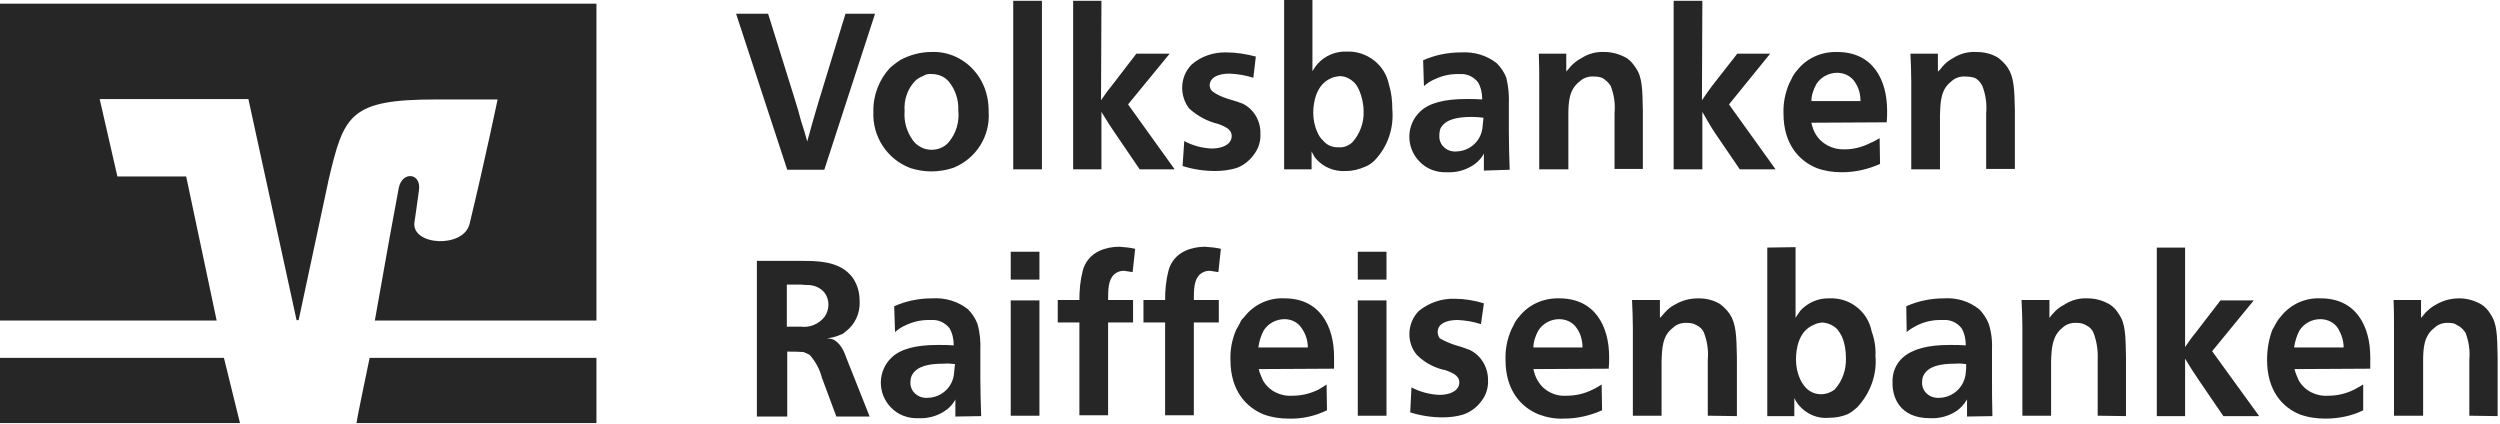
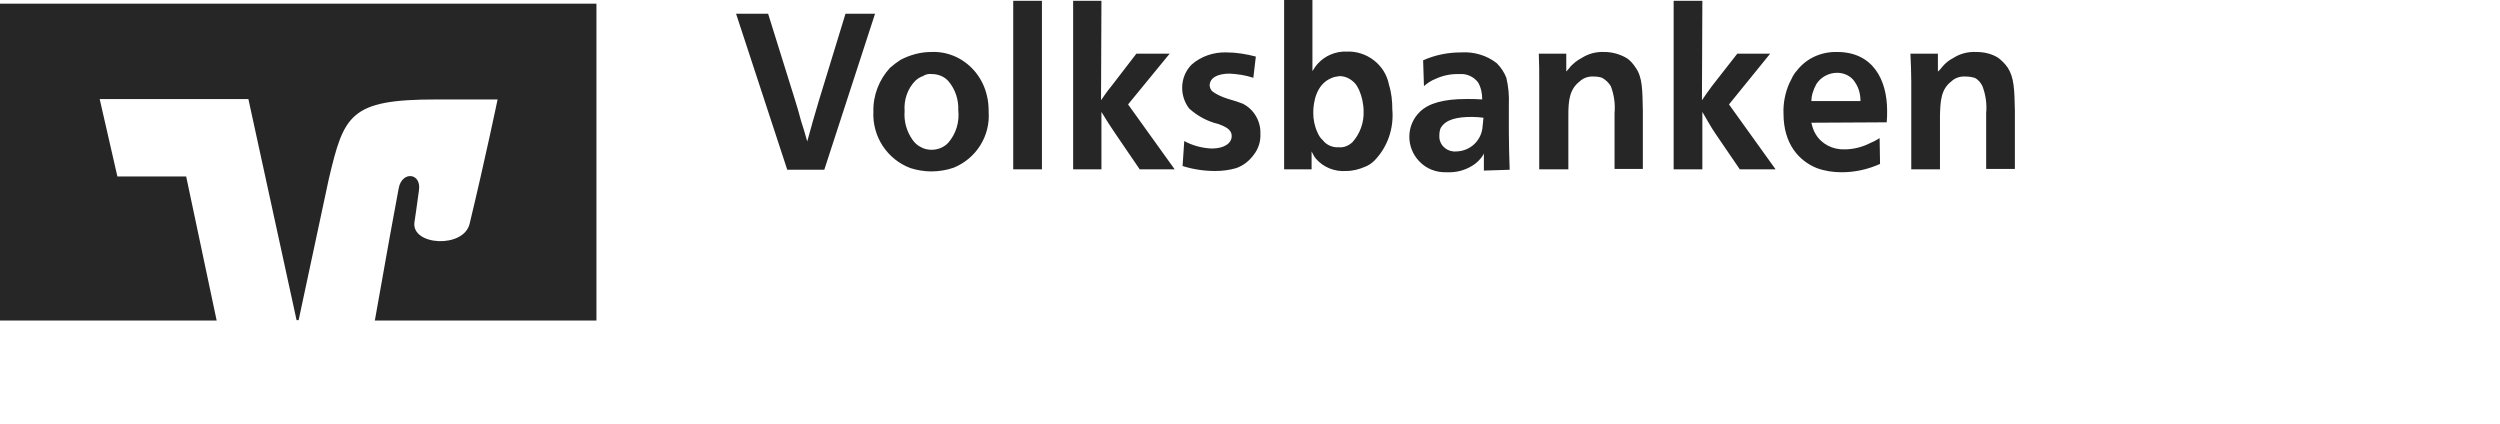
<svg xmlns="http://www.w3.org/2000/svg" width="100%" height="100%" viewBox="0 0 289 49" version="1.1" xml:space="preserve" style="fill-rule:evenodd;clip-rule:evenodd;stroke-linejoin:round;stroke-miterlimit:2;">
  <g transform="matrix(1,0,0,1,-377.357,-356.664)">
    <g transform="matrix(0.38,0,0,0.38,377.357,351.871)">
      <g transform="matrix(3.275,0,0,3.275,0,-28.691)">
-         <path d="M55.403,45.851L34.335,45.851C33.762,48.629 33.265,50.973 33.112,51.91L55.403,51.91L55.403,45.851ZM0,45.851L0,51.91L22.291,51.91L20.8,45.851L0,45.851Z" style="fill:rgb(38,38,38);fill-rule:nonzero;" />
-       </g>
+         </g>
      <g transform="matrix(3.275,0,0,3.275,0,-28.691)">
        <path d="M10.905,29.006L9.259,21.812L23.072,21.812L27.548,42.349L27.74,42.349L30.533,29.277C31.949,23.282 32.484,21.851 40.481,21.851L46.22,21.851C46.22,21.851 45.072,27.382 43.618,33.415C43.044,35.697 38.262,35.426 38.491,33.299C38.53,33.067 38.759,31.481 38.912,30.321C39.18,28.658 37.343,28.465 37.037,30.089C36.808,31.249 35.775,36.935 34.818,42.388L55.403,42.388L55.403,12.955L0,12.955L0,42.388L20.126,42.388L17.294,29.006L10.905,29.006Z" style="fill:rgb(38,38,38);fill-rule:nonzero;" />
      </g>
      <g transform="matrix(3.275,0,0,3.275,0,-28.691)">
        <path d="M71.348,13.885L68.372,13.885L73.127,28.38L76.567,28.38L81.283,13.885L78.538,13.885L76.064,21.964C75.678,23.239 75.33,24.476 74.982,25.752C74.789,25.056 74.634,24.515 74.402,23.819C74.209,23.085 74.054,22.543 73.822,21.809L71.348,13.885ZM86.501,17.441C85.496,17.441 84.53,17.711 83.641,18.175C83.293,18.407 82.984,18.639 82.674,18.91C81.669,19.992 81.09,21.461 81.128,22.969C81.012,25.288 82.404,27.414 84.569,28.226C85.187,28.419 85.844,28.535 86.501,28.535C87.197,28.535 87.931,28.419 88.589,28.187C90.677,27.337 91.991,25.249 91.836,23.007C91.836,22.505 91.798,22.002 91.682,21.538C91.334,19.953 90.29,18.601 88.821,17.905C88.086,17.557 87.274,17.402 86.501,17.441ZM86.54,19.49C87.158,19.49 87.738,19.722 88.125,20.185C88.743,20.92 89.053,21.886 89.014,22.853C89.13,23.935 88.821,25.017 88.086,25.868C87.699,26.293 87.119,26.525 86.54,26.525C86.192,26.525 85.806,26.448 85.496,26.254C85.187,26.1 84.955,25.868 84.762,25.597C84.221,24.824 83.95,23.896 84.027,22.93C83.95,21.886 84.298,20.843 85.032,20.108C85.226,19.915 85.496,19.76 85.728,19.683C85.96,19.528 86.231,19.451 86.54,19.49ZM94.117,12.686L94.117,28.342L96.784,28.342L96.784,12.686L94.117,12.686ZM102.311,12.686L99.683,12.686L99.683,28.342L102.311,28.342L102.311,23.007C102.775,23.78 103.123,24.321 103.626,25.056L105.867,28.342L109.114,28.342L104.785,22.311L108.65,17.595L105.558,17.595L103.239,20.611C102.852,21.074 102.621,21.422 102.273,21.925L102.311,12.686ZM116.653,17.866C115.764,17.634 114.836,17.48 113.947,17.48C112.749,17.441 111.589,17.827 110.699,18.601C110.119,19.18 109.81,19.953 109.81,20.765C109.81,21.461 110.042,22.157 110.467,22.698C111.241,23.394 112.169,23.896 113.174,24.128C113.638,24.321 114.411,24.553 114.411,25.249C114.411,25.945 113.676,26.409 112.555,26.409C111.666,26.37 110.777,26.138 110.003,25.713L109.849,28.032C110.815,28.342 111.859,28.496 112.865,28.496C113.522,28.496 114.179,28.419 114.836,28.226C115.493,27.994 116.034,27.569 116.459,26.989C116.885,26.448 117.117,25.752 117.078,25.017C117.117,23.858 116.459,22.737 115.416,22.234C115.107,22.118 114.681,21.964 113.986,21.77C113.522,21.616 113.058,21.422 112.633,21.113C112.478,20.997 112.401,20.804 112.362,20.572C112.362,19.838 113.097,19.451 114.218,19.451C114.991,19.49 115.725,19.606 116.421,19.838L116.653,17.866ZM119.281,12.609L119.281,28.342L121.832,28.342L121.832,26.679C121.948,26.911 122.064,27.143 122.219,27.337C122.915,28.148 123.958,28.574 125.041,28.496C125.659,28.496 126.239,28.342 126.78,28.11C127.089,27.994 127.398,27.801 127.669,27.53C128.906,26.254 129.486,24.515 129.331,22.775C129.331,22.002 129.254,21.229 129.022,20.495C128.674,18.639 126.973,17.325 125.079,17.402C124.074,17.364 123.069,17.789 122.412,18.523C122.219,18.717 122.064,18.987 121.91,19.219L121.91,12.609L119.281,12.609ZM124.422,19.683C124.963,19.683 125.427,19.915 125.814,20.301C126.007,20.495 126.123,20.727 126.239,20.959C126.509,21.577 126.664,22.273 126.664,22.969C126.703,24.012 126.316,25.056 125.62,25.829C125.273,26.138 124.847,26.332 124.383,26.293C123.804,26.332 123.224,26.1 122.876,25.636C122.644,25.443 122.489,25.172 122.373,24.901C122.103,24.321 121.987,23.703 121.987,23.085C121.987,22.118 122.258,20.456 123.649,19.876C123.881,19.76 124.152,19.722 124.422,19.683ZM140.232,28.38C140.194,27.066 140.155,26.138 140.155,24.863L140.155,22.35C140.194,21.5 140.116,20.649 139.923,19.838C139.73,19.335 139.421,18.871 139.034,18.485C138.106,17.75 136.908,17.402 135.71,17.48C134.512,17.48 133.313,17.711 132.192,18.214L132.269,20.611C132.578,20.34 132.926,20.108 133.313,19.953C133.97,19.644 134.666,19.49 135.401,19.49L135.633,19.49C136.29,19.451 136.908,19.76 137.295,20.263C137.565,20.727 137.681,21.268 137.681,21.848C137.179,21.809 136.792,21.809 136.29,21.809L136.174,21.809C134.125,21.809 132.733,22.195 131.921,22.969C130.607,24.206 130.568,26.293 131.844,27.607C132.501,28.303 133.429,28.651 134.396,28.612C135.207,28.651 136.019,28.458 136.715,28.032C137.179,27.762 137.604,27.337 137.836,26.873L137.836,28.458L140.232,28.38ZM137.797,23.548C137.797,23.548 137.759,24.012 137.72,24.321C137.643,25.636 136.599,26.641 135.285,26.679C134.512,26.757 133.777,26.216 133.7,25.404L133.7,25.172C133.7,24.94 133.738,24.708 133.816,24.515C134.28,23.703 135.323,23.471 136.754,23.471C137.102,23.471 137.449,23.51 137.797,23.548ZM152.602,28.38L152.602,22.891C152.563,20.92 152.563,19.799 151.944,18.91C151.713,18.562 151.442,18.214 151.055,17.982C150.437,17.634 149.741,17.441 149.045,17.441C148.272,17.402 147.538,17.596 146.881,18.021C146.494,18.214 146.185,18.485 145.876,18.794C145.76,18.987 145.605,19.103 145.489,19.258L145.489,17.595L142.938,17.595C142.977,18.562 142.977,19.219 142.977,20.185L142.977,28.342L145.683,28.342L145.683,23.316C145.683,22.041 145.76,20.92 146.726,20.185C147.074,19.838 147.577,19.683 148.079,19.722C148.35,19.722 148.582,19.76 148.814,19.838C149.161,20.031 149.432,20.301 149.625,20.611C149.934,21.422 150.05,22.273 149.973,23.123L149.973,28.303L152.602,28.303L152.602,28.38ZM158.13,12.686L155.463,12.686L155.463,28.342L158.13,28.342L158.13,23.007C158.594,23.78 158.864,24.321 159.367,25.056L161.609,28.342L164.933,28.342L160.604,22.311L164.431,17.595L161.377,17.595L159.019,20.611C158.671,21.074 158.439,21.422 158.091,21.925L158.13,12.686ZM175.254,23.974C175.292,23.626 175.292,23.239 175.292,22.891C175.292,20.031 173.978,17.441 170.654,17.441C169.185,17.402 167.793,18.021 166.904,19.18C166.75,19.335 166.634,19.528 166.518,19.722C166.518,19.76 166.325,20.108 166.209,20.34C165.822,21.229 165.629,22.195 165.667,23.162C165.667,26.022 167.136,27.569 168.76,28.226C169.494,28.496 170.267,28.612 171.079,28.612C172.316,28.612 173.514,28.342 174.635,27.839L174.596,25.443C174.326,25.597 174.094,25.752 173.785,25.868C173.05,26.254 172.2,26.486 171.35,26.486C170.229,26.525 169.185,25.984 168.644,25.056C168.451,24.747 168.335,24.36 168.257,24.012L175.254,23.974ZM168.257,22.002C168.257,21.461 168.451,20.92 168.721,20.417C169.146,19.76 169.881,19.374 170.654,19.374C171.311,19.374 171.968,19.683 172.316,20.263C172.664,20.765 172.818,21.384 172.818,22.002L168.257,22.002ZM187.16,28.38L187.16,22.891C187.121,20.92 187.083,19.799 186.503,18.91C186.271,18.562 185.962,18.253 185.614,17.982C184.995,17.595 184.3,17.441 183.565,17.441C182.792,17.402 182.058,17.596 181.401,18.021C181.014,18.214 180.705,18.485 180.434,18.794C180.28,18.987 180.202,19.103 180.009,19.258L180.009,17.595L177.457,17.595C177.496,18.562 177.535,19.219 177.535,20.185L177.535,28.342L180.202,28.342L180.202,23.316C180.241,22.041 180.28,20.92 181.246,20.185C181.594,19.838 182.096,19.683 182.599,19.722C182.869,19.722 183.14,19.76 183.41,19.838C183.758,19.992 183.99,20.301 184.145,20.611C184.454,21.422 184.57,22.273 184.493,23.123L184.493,28.303L187.16,28.303L187.16,28.38Z" style="fill:rgb(38,38,38);fill-rule:nonzero;" />
      </g>
      <g transform="matrix(3.275,0,0,3.275,0,-28.691)">
-         <path d="M78.616,45.853C78.422,45.273 78.036,44.384 77.301,44.113C77.147,44.074 76.953,44.036 76.799,44.036C77.263,43.997 77.688,43.881 78.113,43.688C78.268,43.649 78.422,43.533 78.538,43.417C79.427,42.76 79.891,41.716 79.853,40.634C79.853,39.977 79.737,39.358 79.427,38.779C79.311,38.547 79.157,38.315 78.964,38.122C77.804,36.846 75.794,36.846 74.557,36.846L70.305,36.846L70.305,51.303L73.127,51.303L73.127,45.273C73.629,45.273 74.132,45.273 74.634,45.311C74.827,45.389 75.021,45.466 75.214,45.582C75.755,46.2 76.142,46.896 76.335,47.669L77.688,51.303L80.78,51.303L78.616,45.853ZM73.088,39.049L74.402,39.049C74.596,39.049 74.711,39.088 74.905,39.088C75.562,39.049 76.219,39.32 76.606,39.822C76.838,40.132 76.953,40.518 76.953,40.905C76.953,41.291 76.838,41.678 76.606,42.026C76.064,42.722 75.214,43.069 74.364,42.953L73.088,42.953L73.088,39.049ZM91.14,51.264C91.102,49.95 91.063,49.022 91.063,47.785L91.063,45.195C91.102,44.345 91.024,43.495 90.792,42.683C90.599,42.18 90.29,41.716 89.903,41.33C88.975,40.595 87.777,40.248 86.578,40.325C85.38,40.325 84.182,40.557 83.061,41.059L83.138,43.456C83.448,43.185 83.795,42.953 84.182,42.799C84.839,42.49 85.535,42.335 86.269,42.335L86.54,42.335C87.197,42.296 87.815,42.606 88.202,43.108C88.473,43.572 88.589,44.113 88.589,44.693C88.086,44.654 87.699,44.654 87.197,44.654L87.081,44.654C85.032,44.654 83.641,45.041 82.829,45.814C81.515,47.051 81.476,49.138 82.752,50.453C83.409,51.148 84.337,51.496 85.303,51.458C86.115,51.496 86.926,51.303 87.622,50.878C88.086,50.607 88.511,50.182 88.743,49.718L88.743,51.303L91.14,51.264ZM88.705,46.432C88.705,46.432 88.666,46.896 88.627,47.206C88.55,48.52 87.506,49.525 86.192,49.563C85.38,49.641 84.646,49.1 84.569,48.288L84.569,48.133C84.569,47.901 84.607,47.631 84.723,47.437C85.187,46.626 86.231,46.394 87.661,46.394C88.009,46.355 88.357,46.394 88.705,46.432ZM93.885,35.995L93.885,38.585L96.552,38.585L96.552,35.995L93.885,35.995ZM93.885,40.518L93.885,51.226L96.552,51.226L96.552,40.518L93.885,40.518ZM105.442,35.725C104.978,35.609 104.476,35.57 103.973,35.532C103.355,35.532 102.698,35.648 102.118,35.918C101.345,36.266 100.765,36.962 100.572,37.774C100.34,38.663 100.263,39.552 100.263,40.48L98.253,40.48L98.253,42.567L100.263,42.567L100.263,51.187L102.93,51.187L102.93,42.567L105.249,42.567L105.249,40.48L102.93,40.48C102.93,39.397 102.968,38.663 103.432,38.16C103.703,37.89 104.089,37.735 104.476,37.774C104.746,37.812 104.978,37.851 105.21,37.89L105.442,35.725ZM113.406,35.725C112.942,35.609 112.439,35.57 111.937,35.532C111.318,35.532 110.661,35.648 110.081,35.918C109.308,36.266 108.728,36.962 108.534,37.774C108.303,38.663 108.225,39.552 108.225,40.48L106.215,40.48L106.215,42.567L108.225,42.567L108.225,51.187L110.893,51.187L110.893,42.567L113.213,42.567L113.213,40.48L110.893,40.48C110.893,39.397 110.931,38.663 111.395,38.16C111.666,37.89 112.053,37.735 112.439,37.774C112.71,37.812 112.942,37.851 113.174,37.89L113.406,35.725ZM123.92,46.858L123.92,45.775C123.92,42.915 122.605,40.325 119.32,40.325C117.851,40.248 116.459,40.905 115.57,42.064C115.416,42.219 115.261,42.374 115.184,42.606C115.145,42.644 114.991,42.992 114.836,43.224C114.449,44.113 114.256,45.079 114.295,46.046C114.295,48.906 115.764,50.453 117.387,51.11C118.122,51.38 118.895,51.496 119.706,51.496C120.943,51.535 122.142,51.264 123.262,50.723L123.224,48.326C123.185,48.365 122.76,48.636 122.489,48.79C121.716,49.177 120.905,49.37 120.054,49.37C118.933,49.448 117.851,48.906 117.31,47.94C117.155,47.592 117.001,47.244 116.923,46.896L123.92,46.858ZM116.885,44.886C116.962,44.345 117.117,43.804 117.387,43.301C117.812,42.644 118.547,42.258 119.32,42.258C119.977,42.258 120.595,42.567 120.943,43.147C121.291,43.649 121.484,44.268 121.484,44.886L116.885,44.886ZM126.123,35.995L126.123,38.585L128.79,38.585L128.79,35.995L126.123,35.995ZM126.123,40.518L126.123,51.226L128.79,51.226L128.79,40.518L126.123,40.518ZM137.836,40.789C136.947,40.518 136.019,40.364 135.13,40.364C133.932,40.325 132.772,40.711 131.805,41.484C131.225,42.064 130.916,42.837 130.916,43.649C130.916,44.345 131.148,45.041 131.612,45.582C132.346,46.316 133.313,46.819 134.318,47.012C134.782,47.206 135.555,47.437 135.555,48.133C135.555,48.829 134.821,49.293 133.7,49.293C132.81,49.254 131.921,49.022 131.109,48.597L130.993,50.916C131.96,51.226 133.004,51.38 134.009,51.38C134.666,51.38 135.323,51.303 135.942,51.11C136.599,50.878 137.179,50.453 137.604,49.873C138.029,49.332 138.261,48.636 138.222,47.901C138.222,46.703 137.565,45.621 136.522,45.118C136.212,45.002 135.826,44.848 135.13,44.654C134.666,44.5 134.202,44.306 133.738,44.036C133.622,43.881 133.545,43.688 133.545,43.456C133.545,42.722 134.28,42.335 135.401,42.335C136.135,42.374 136.87,42.49 137.565,42.722L137.836,40.789ZM149.432,46.858C149.471,46.51 149.471,46.123 149.471,45.775C149.471,42.915 148.156,40.325 144.832,40.325C143.363,40.286 141.972,40.905 141.083,42.064C140.928,42.219 140.812,42.412 140.696,42.606C140.696,42.644 140.503,42.992 140.387,43.224C140,44.113 139.807,45.079 139.846,46.046C139.846,48.906 141.315,50.453 142.938,51.11C143.673,51.38 144.446,51.535 145.257,51.496C146.494,51.496 147.693,51.226 148.814,50.723L148.775,48.326C148.698,48.365 148.311,48.636 147.963,48.79C147.19,49.177 146.378,49.37 145.528,49.37C144.407,49.448 143.363,48.906 142.822,47.94C142.629,47.631 142.513,47.244 142.436,46.896L149.432,46.858ZM142.436,44.886C142.436,44.345 142.629,43.804 142.9,43.301C143.325,42.644 144.059,42.258 144.832,42.258C145.489,42.258 146.146,42.567 146.494,43.147C146.842,43.649 146.997,44.268 146.997,44.886L142.436,44.886ZM161.338,51.264L161.338,45.775C161.3,43.804 161.261,42.683 160.681,41.794C160.449,41.446 160.14,41.137 159.792,40.866C159.174,40.48 158.478,40.325 157.743,40.325C156.97,40.325 156.236,40.518 155.579,40.905C155.192,41.098 154.883,41.369 154.612,41.678C154.457,41.871 154.341,41.987 154.187,42.142L154.187,40.48L151.597,40.48C151.635,41.446 151.674,42.103 151.674,43.069L151.674,51.226L154.341,51.226L154.341,46.2C154.38,44.925 154.419,43.804 155.385,43.069C155.733,42.722 156.236,42.567 156.738,42.606C157.009,42.606 157.28,42.644 157.55,42.799C157.898,42.953 158.169,43.224 158.285,43.533C158.594,44.345 158.71,45.195 158.633,46.046L158.633,51.226L161.338,51.264ZM164.16,35.609L164.16,51.264L166.672,51.264L166.672,49.602C166.711,49.641 166.866,49.989 167.098,50.259C167.793,51.071 168.837,51.535 169.919,51.419C170.538,51.419 171.118,51.303 171.659,51.071C171.968,50.916 172.239,50.684 172.509,50.453C173.707,49.177 174.365,47.437 174.21,45.698C174.249,44.925 174.133,44.152 173.862,43.417C173.514,41.562 171.852,40.248 169.958,40.325C168.914,40.286 167.948,40.711 167.252,41.446C167.136,41.639 166.982,41.794 166.788,42.142L166.788,35.57L164.16,35.609ZM169.262,42.567C169.765,42.606 170.267,42.799 170.654,43.185C170.808,43.379 170.963,43.611 171.079,43.842C171.35,44.461 171.466,45.157 171.466,45.853C171.504,46.935 171.156,47.979 170.422,48.79C169.571,49.448 168.373,49.37 167.677,48.558C167.484,48.326 167.33,48.095 167.214,47.824C166.943,47.244 166.827,46.626 166.827,46.007C166.827,45.041 167.059,43.379 168.451,42.799C168.721,42.644 168.992,42.606 169.262,42.567ZM185.073,51.264C185.034,49.95 185.034,49.022 185.034,47.785L185.034,45.195C185.073,44.345 184.995,43.495 184.725,42.683C184.531,42.18 184.222,41.716 183.836,41.33C182.908,40.595 181.748,40.248 180.589,40.325C179.39,40.325 178.192,40.557 177.071,41.059L177.109,43.456C177.419,43.185 177.767,42.992 178.153,42.799C178.811,42.49 179.506,42.335 180.241,42.335L180.55,42.335C181.207,42.296 181.826,42.606 182.212,43.108C182.483,43.572 182.599,44.113 182.599,44.693C182.096,44.654 181.71,44.654 181.207,44.654L181.091,44.654C179.043,44.654 177.651,45.041 176.761,45.814C176.104,46.394 175.756,47.244 175.795,48.133C175.756,49.448 176.413,51.458 179.275,51.458C180.086,51.496 180.898,51.303 181.594,50.878C182.058,50.607 182.444,50.182 182.715,49.718L182.715,51.303L185.073,51.264ZM182.637,46.432C182.637,46.703 182.637,46.974 182.599,47.206C182.521,48.481 181.478,49.525 180.164,49.563C179.352,49.641 178.617,49.1 178.54,48.288L178.54,48.133C178.54,47.901 178.579,47.631 178.695,47.437C179.159,46.626 180.202,46.394 181.632,46.394C181.98,46.355 182.328,46.394 182.637,46.432ZM197.48,51.264L197.48,45.775C197.442,43.804 197.442,42.683 196.823,41.794C196.591,41.407 196.321,41.098 195.934,40.866C195.316,40.518 194.62,40.325 193.924,40.325C193.151,40.286 192.417,40.479 191.76,40.905C191.373,41.098 191.025,41.369 190.755,41.678C190.6,41.832 190.484,41.987 190.368,42.142L190.368,40.48L187.778,40.48C187.817,41.446 187.856,42.103 187.856,43.069L187.856,51.226L190.523,51.226L190.523,46.2C190.561,44.925 190.639,43.804 191.566,43.069C191.914,42.722 192.417,42.567 192.919,42.606C193.19,42.606 193.46,42.644 193.731,42.799C194.079,42.953 194.349,43.224 194.465,43.533C194.775,44.345 194.891,45.195 194.852,46.046L194.852,51.226L197.48,51.264ZM202.97,35.609L200.342,35.609L200.342,51.264L202.97,51.264L202.97,45.93C203.434,46.703 203.782,47.244 204.284,47.979L206.526,51.264L209.85,51.264L205.483,45.234L209.348,40.518L206.256,40.518L203.937,43.533C203.55,43.997 203.318,44.345 202.97,44.848L202.97,35.609ZM220.171,46.858L220.171,45.775C220.171,42.915 218.857,40.325 215.571,40.325C214.102,40.248 212.711,40.905 211.822,42.064C211.667,42.219 211.551,42.412 211.435,42.606C211.397,42.644 211.242,42.992 211.087,43.224C210.74,44.113 210.585,45.079 210.585,46.046C210.585,48.906 212.015,50.453 213.639,51.11C214.373,51.38 215.185,51.496 215.996,51.496C217.195,51.496 218.432,51.264 219.514,50.723L219.514,48.326C219.437,48.365 219.011,48.636 218.702,48.79C217.929,49.177 217.117,49.37 216.267,49.37C215.146,49.448 214.064,48.906 213.523,47.94C213.368,47.592 213.213,47.244 213.136,46.896L220.171,46.858ZM213.097,44.886C213.175,44.345 213.329,43.804 213.6,43.301C214.025,42.644 214.759,42.258 215.533,42.258C216.19,42.258 216.847,42.567 217.195,43.147C217.504,43.688 217.697,44.268 217.697,44.886L213.097,44.886ZM232,51.264L232,45.775C231.961,43.804 231.961,42.683 231.343,41.794C231.111,41.407 230.84,41.098 230.454,40.866C229.835,40.518 229.14,40.325 228.444,40.325C227.671,40.325 226.936,40.518 226.279,40.905C225.893,41.098 225.584,41.369 225.274,41.678C225.158,41.871 225.004,41.987 224.888,42.142L224.888,40.48L222.337,40.48C222.375,41.446 222.375,42.103 222.375,43.069L222.375,51.226L225.081,51.226L225.081,46.2C225.081,44.925 225.158,43.804 226.125,43.069C226.473,42.722 226.975,42.567 227.478,42.606C227.748,42.606 228.019,42.644 228.212,42.799C228.56,42.953 228.83,43.224 229.024,43.533C229.333,44.345 229.449,45.195 229.372,46.046L229.372,51.226L232,51.264Z" style="fill:rgb(38,38,38);fill-rule:nonzero;" />
-       </g>
+         </g>
    </g>
  </g>
</svg>